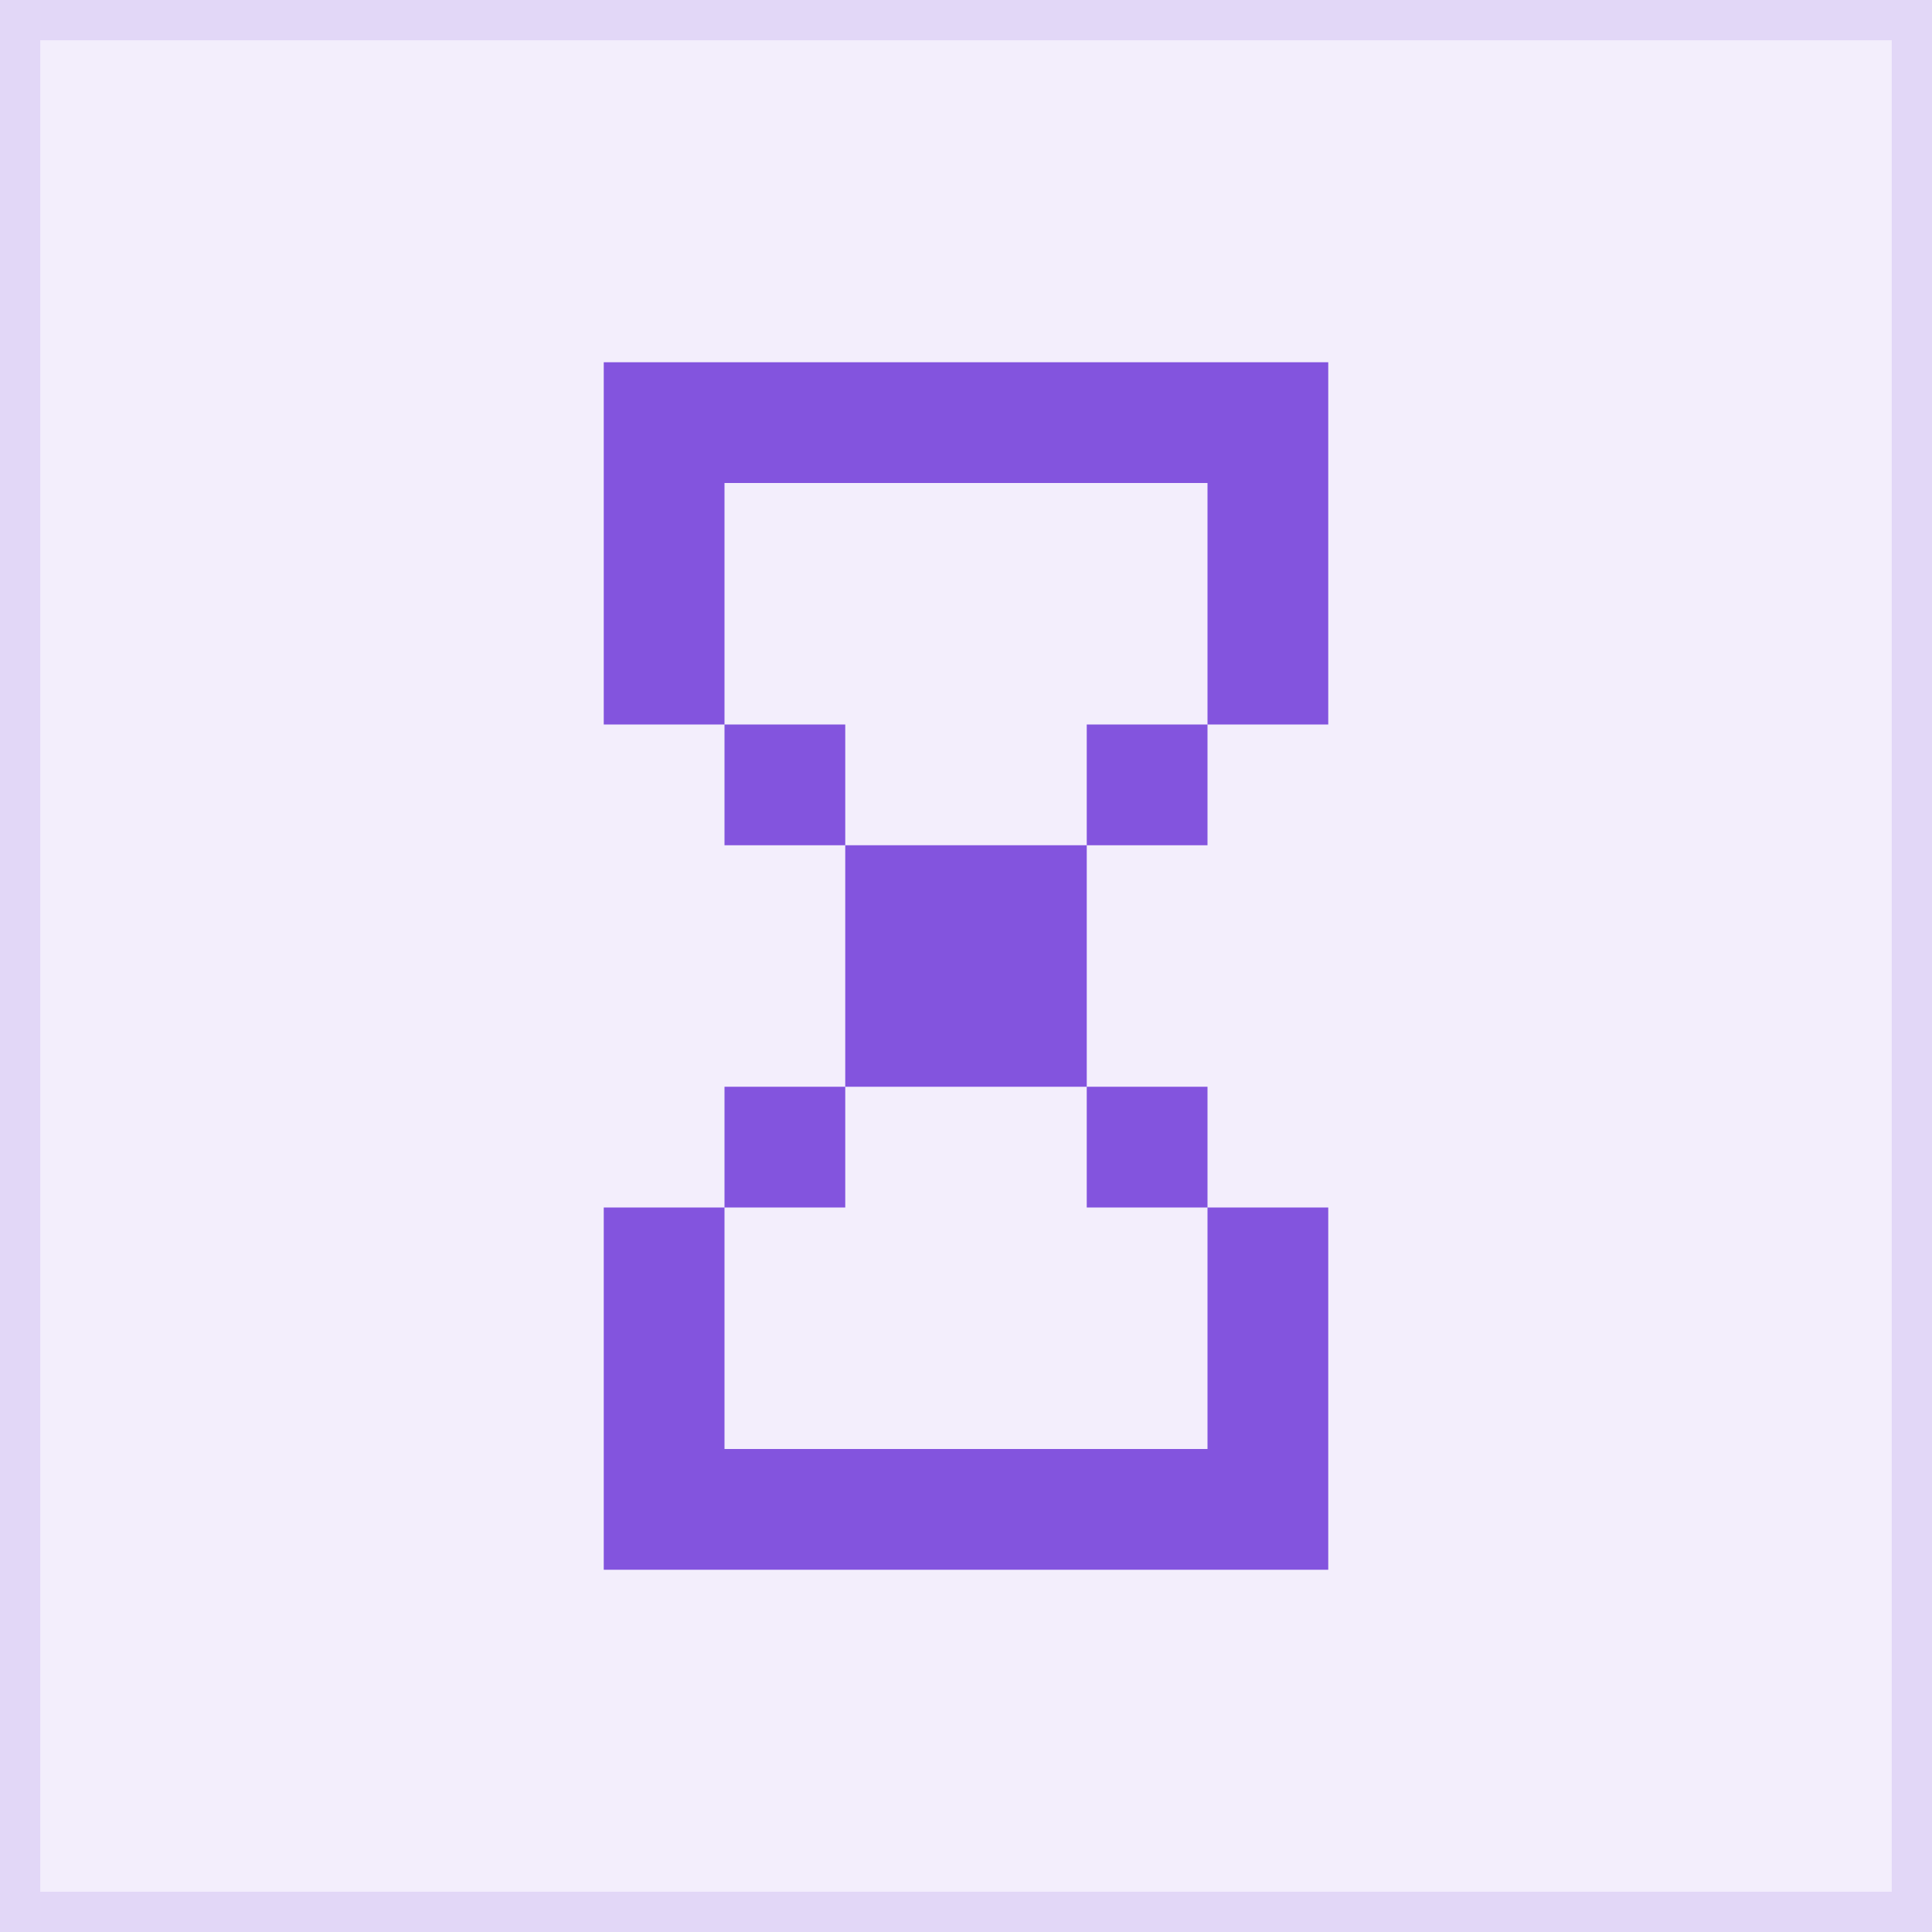
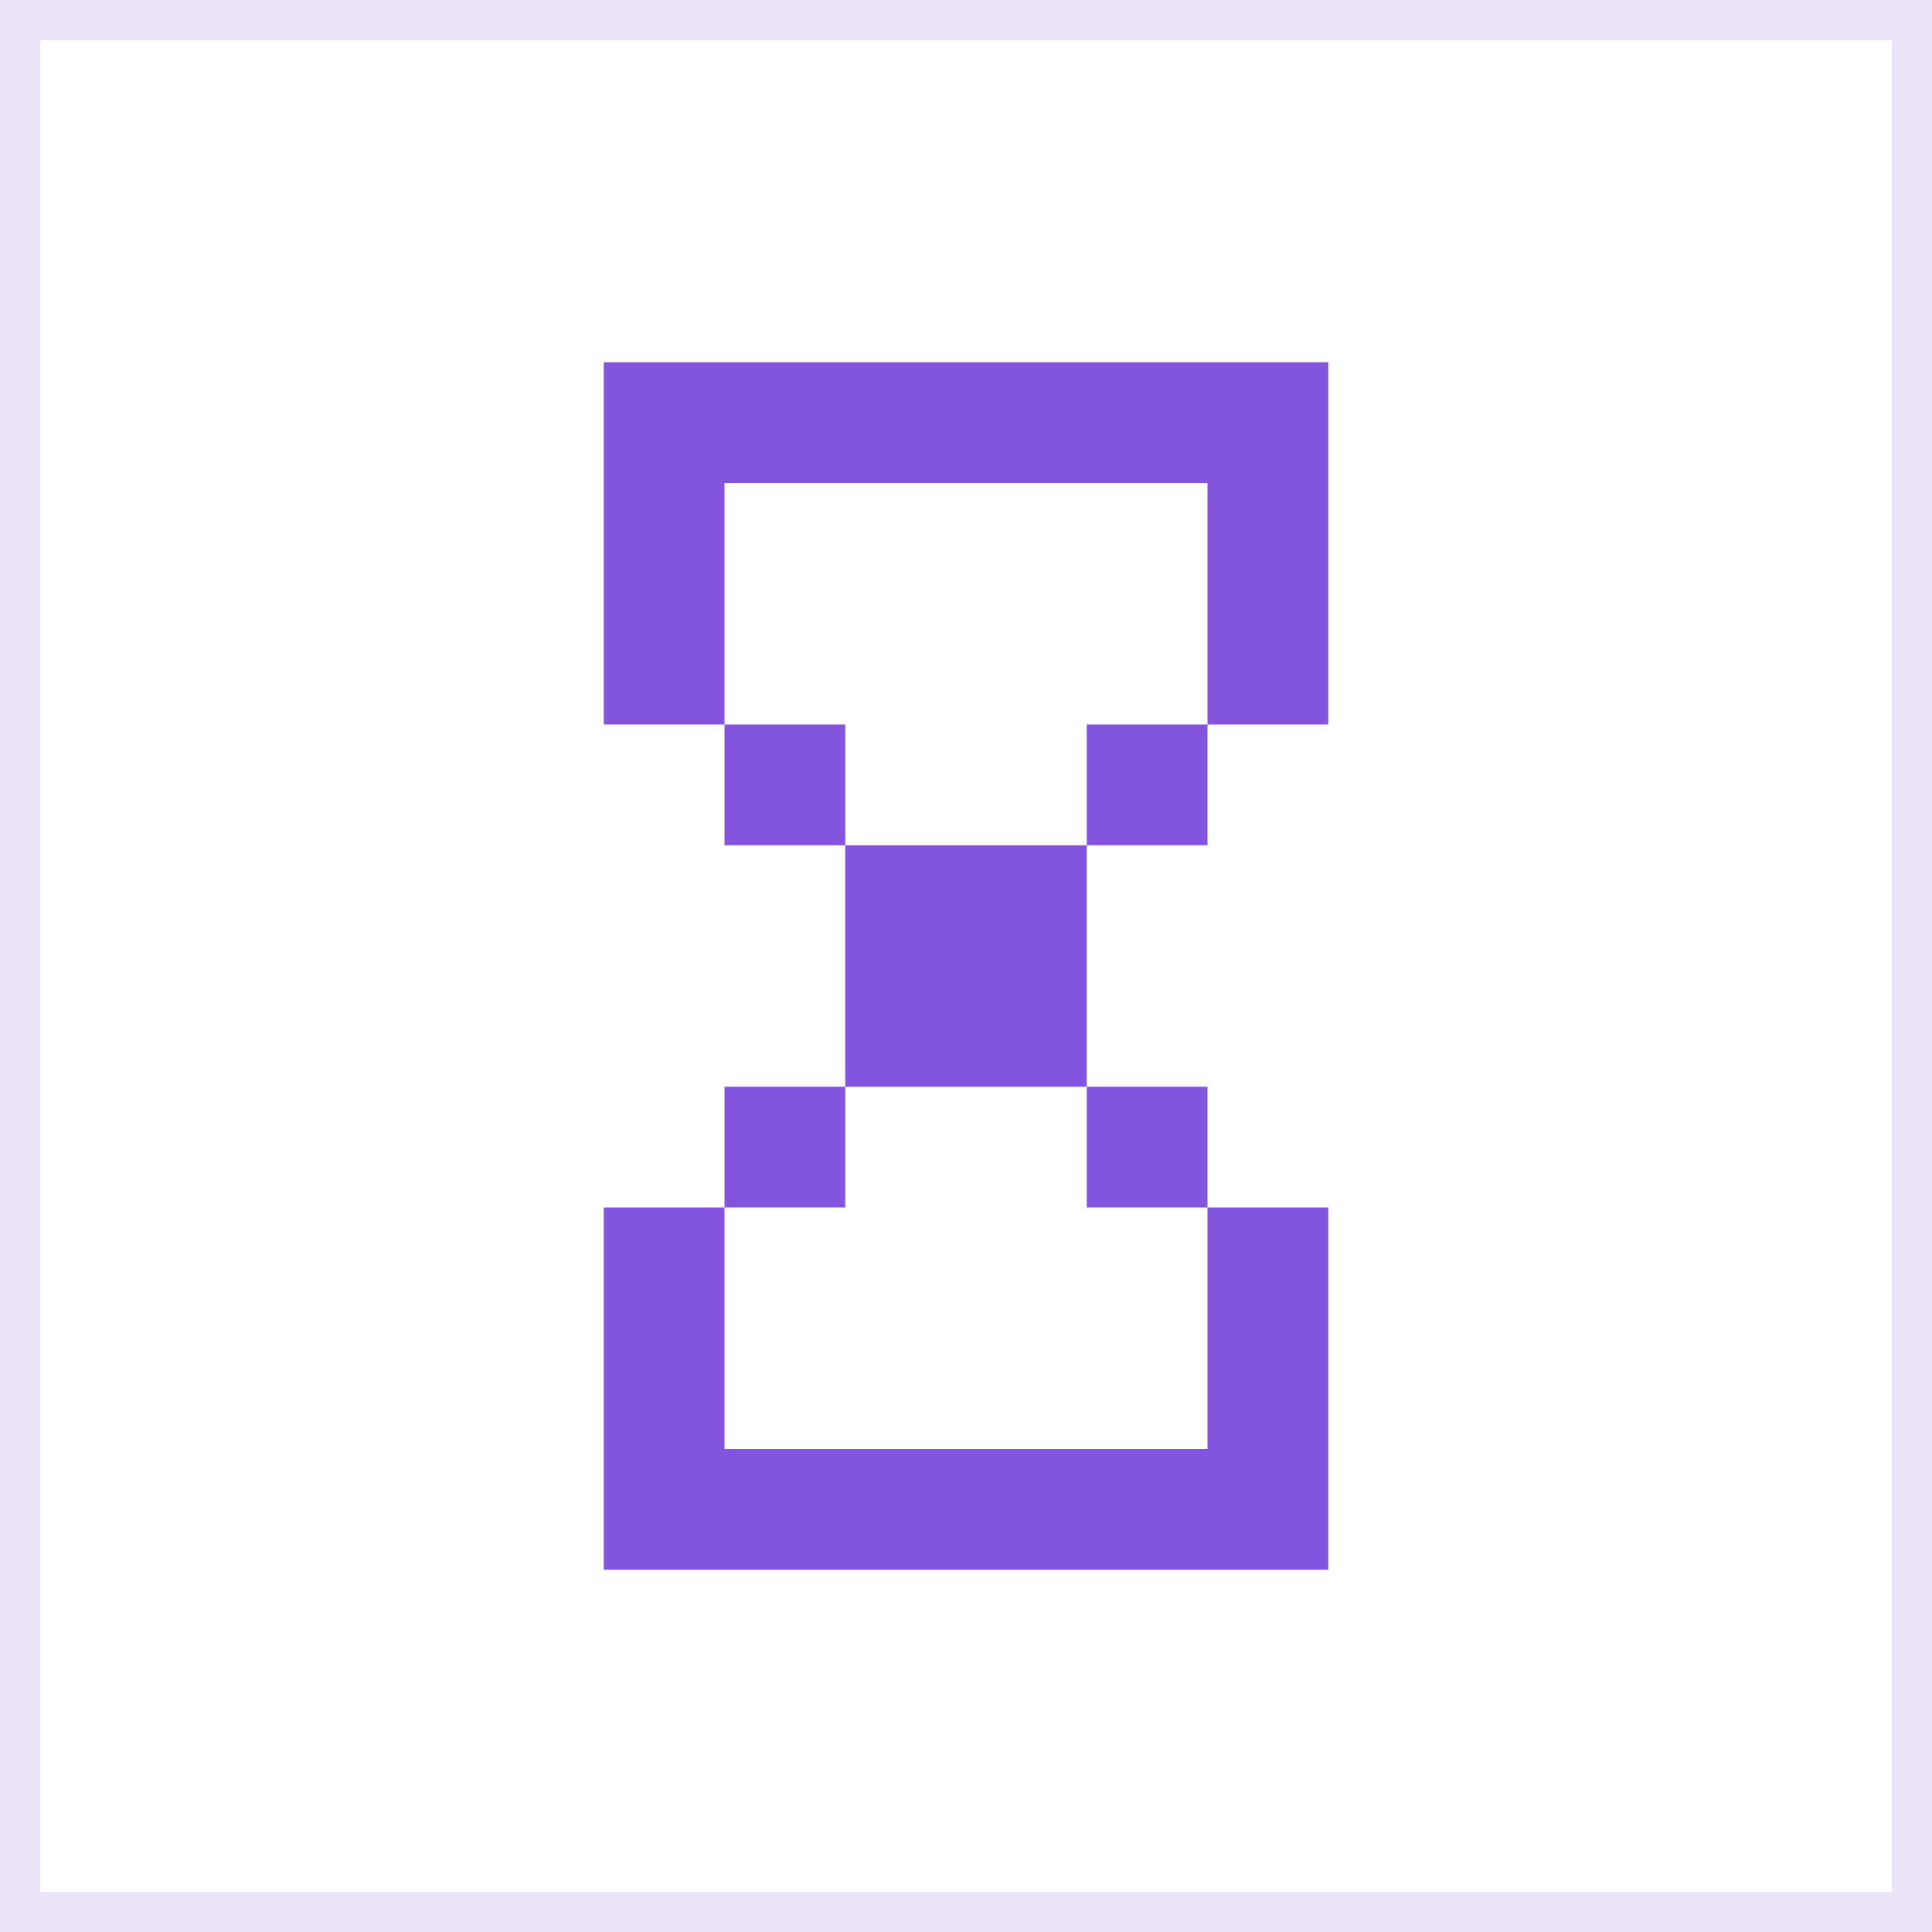
<svg xmlns="http://www.w3.org/2000/svg" width="48" height="48" viewBox="0 0 48 48" fill="none">
-   <rect width="48" height="48" fill="#8354DE" fill-opacity="0.1" />
  <rect x="0.5" y="0.5" width="47" height="47" stroke="#8354DE" stroke-opacity="0.15" />
-   <path d="M18 36H30V30H33V39H15V30H18V36ZM21 30H18V27H21V30ZM30 30H27V27H30V30ZM21 21H27V27H21V21ZM21 21H18V18H21V21ZM30 21H27V18H30V21ZM33 18H30V12H18V18H15V9H33V18Z" fill="#8354DE" />
+   <path d="M18 36H30V30H33V39H15V30H18ZM21 30H18V27H21V30ZM30 30H27V27H30V30ZM21 21H27V27H21V21ZM21 21H18V18H21V21ZM30 21H27V18H30V21ZM33 18H30V12H18V18H15V9H33V18Z" fill="#8354DE" />
</svg>